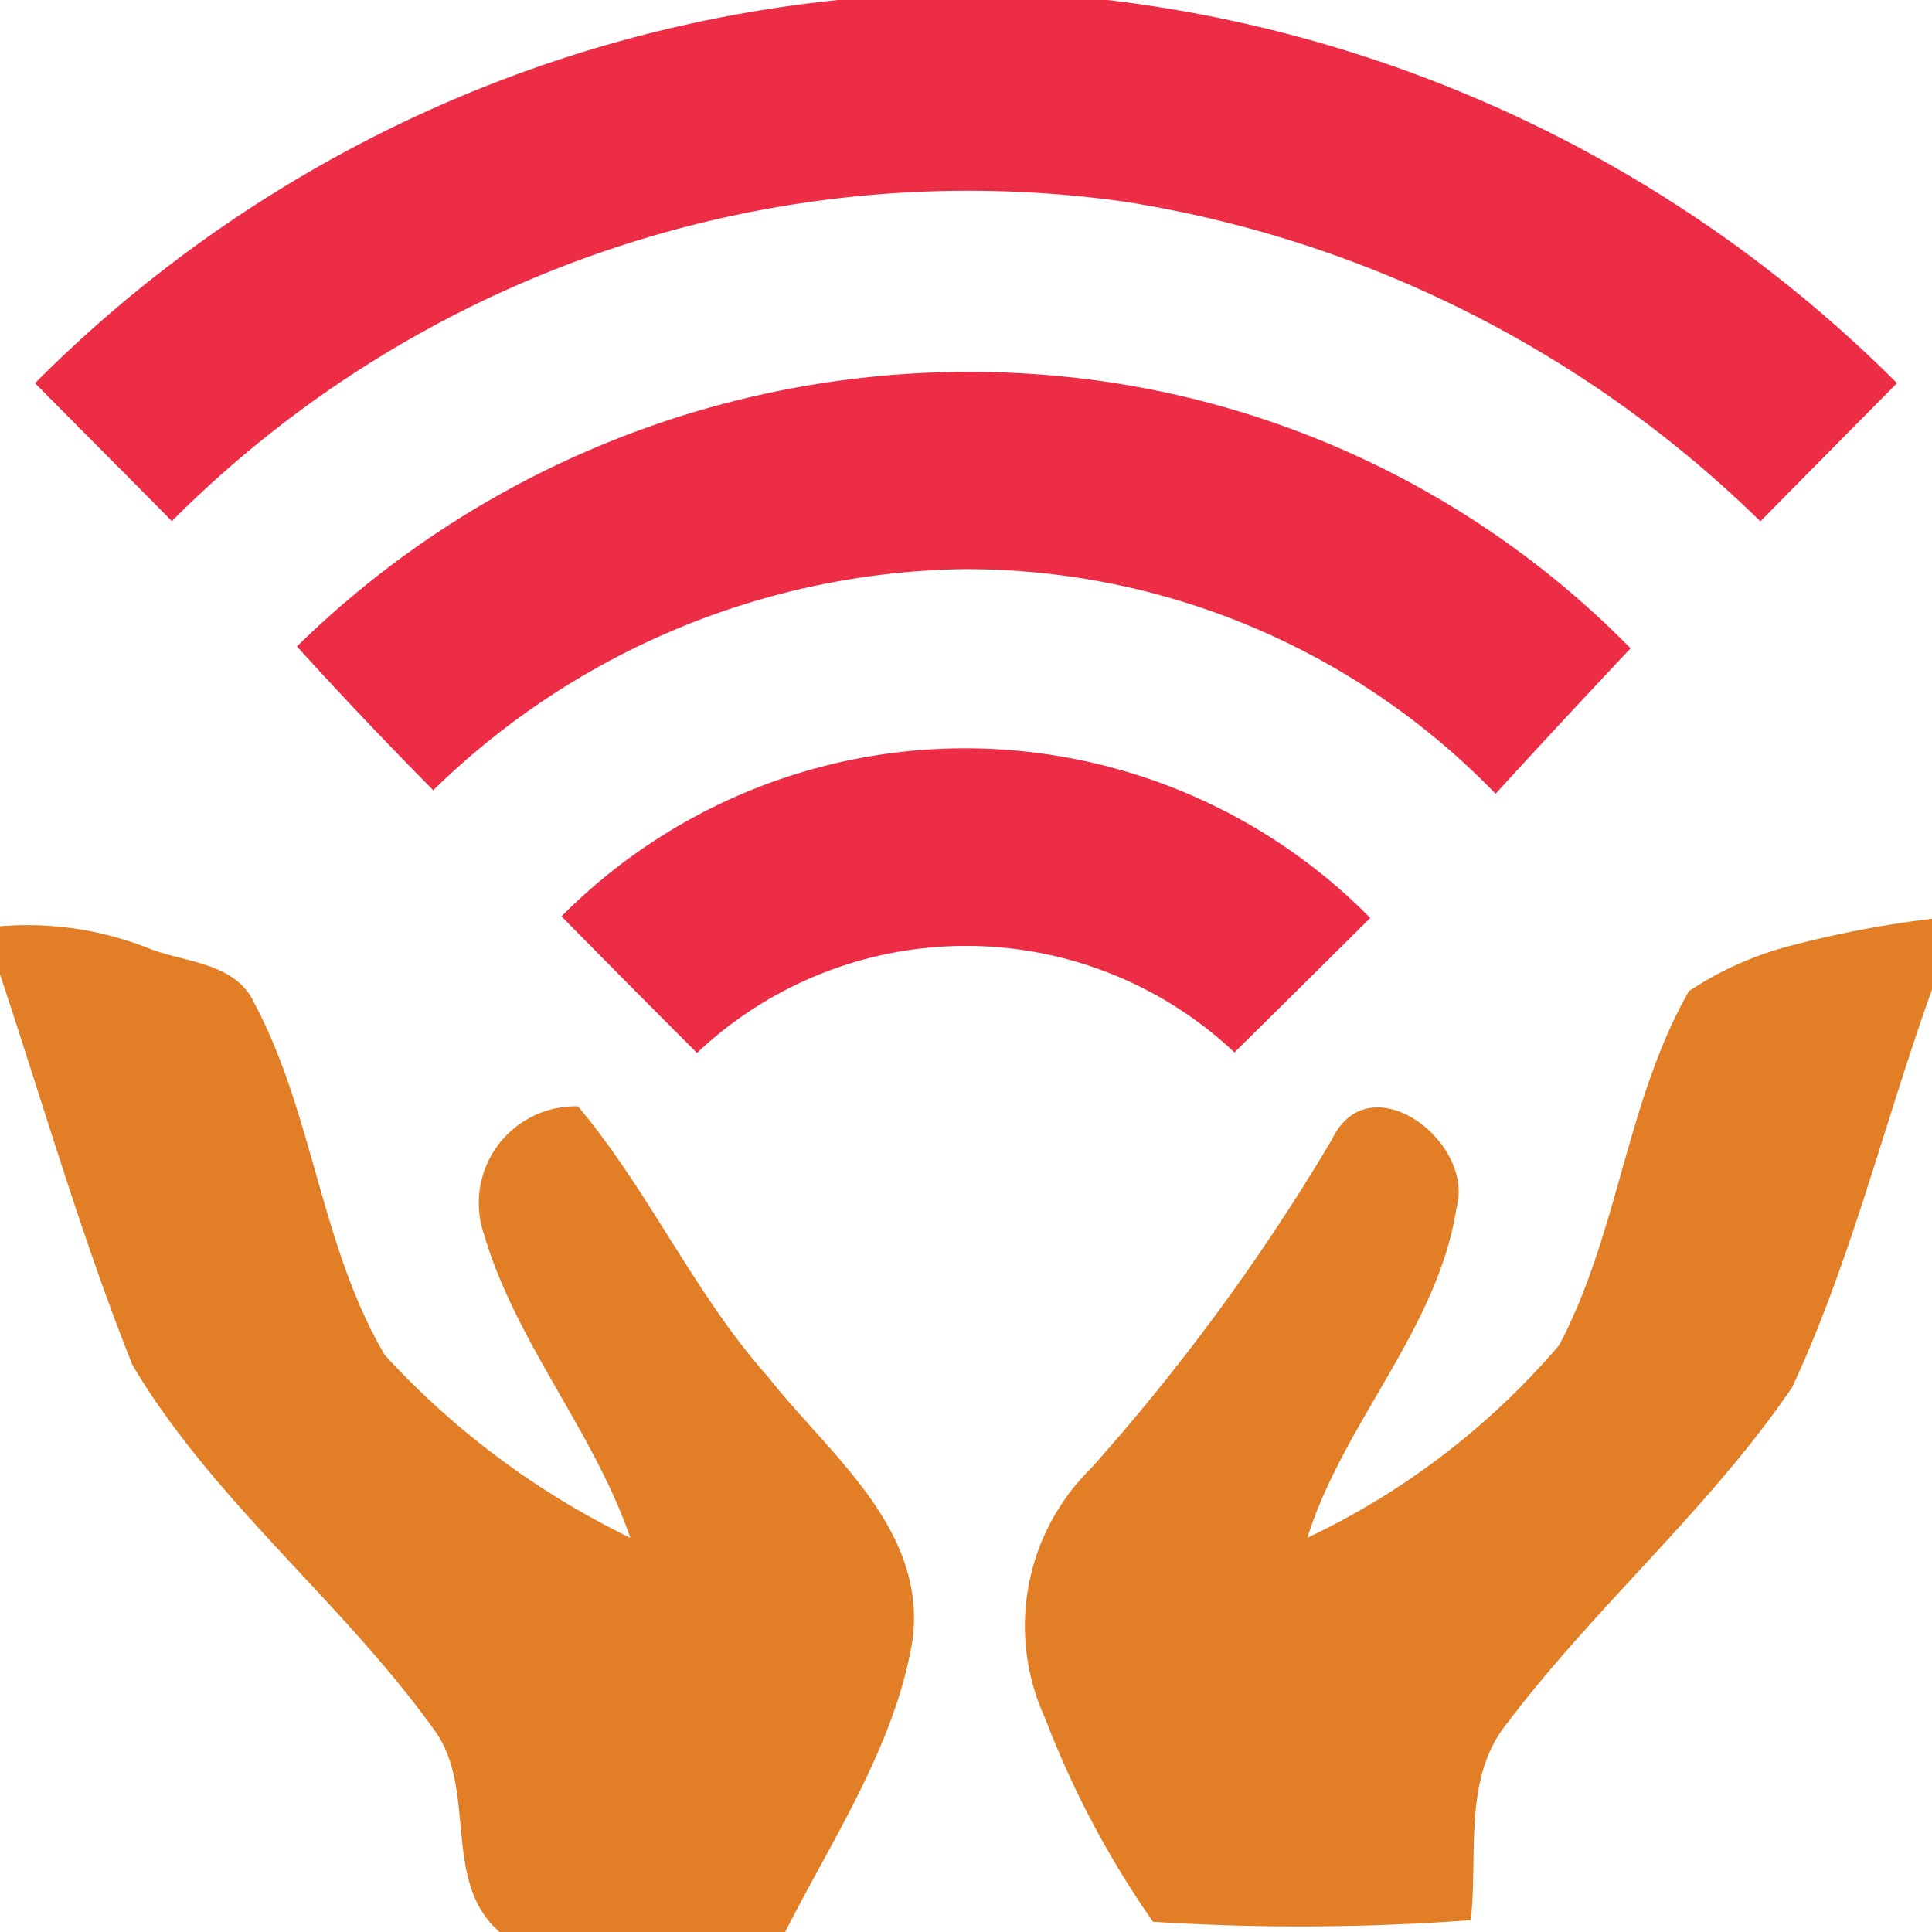
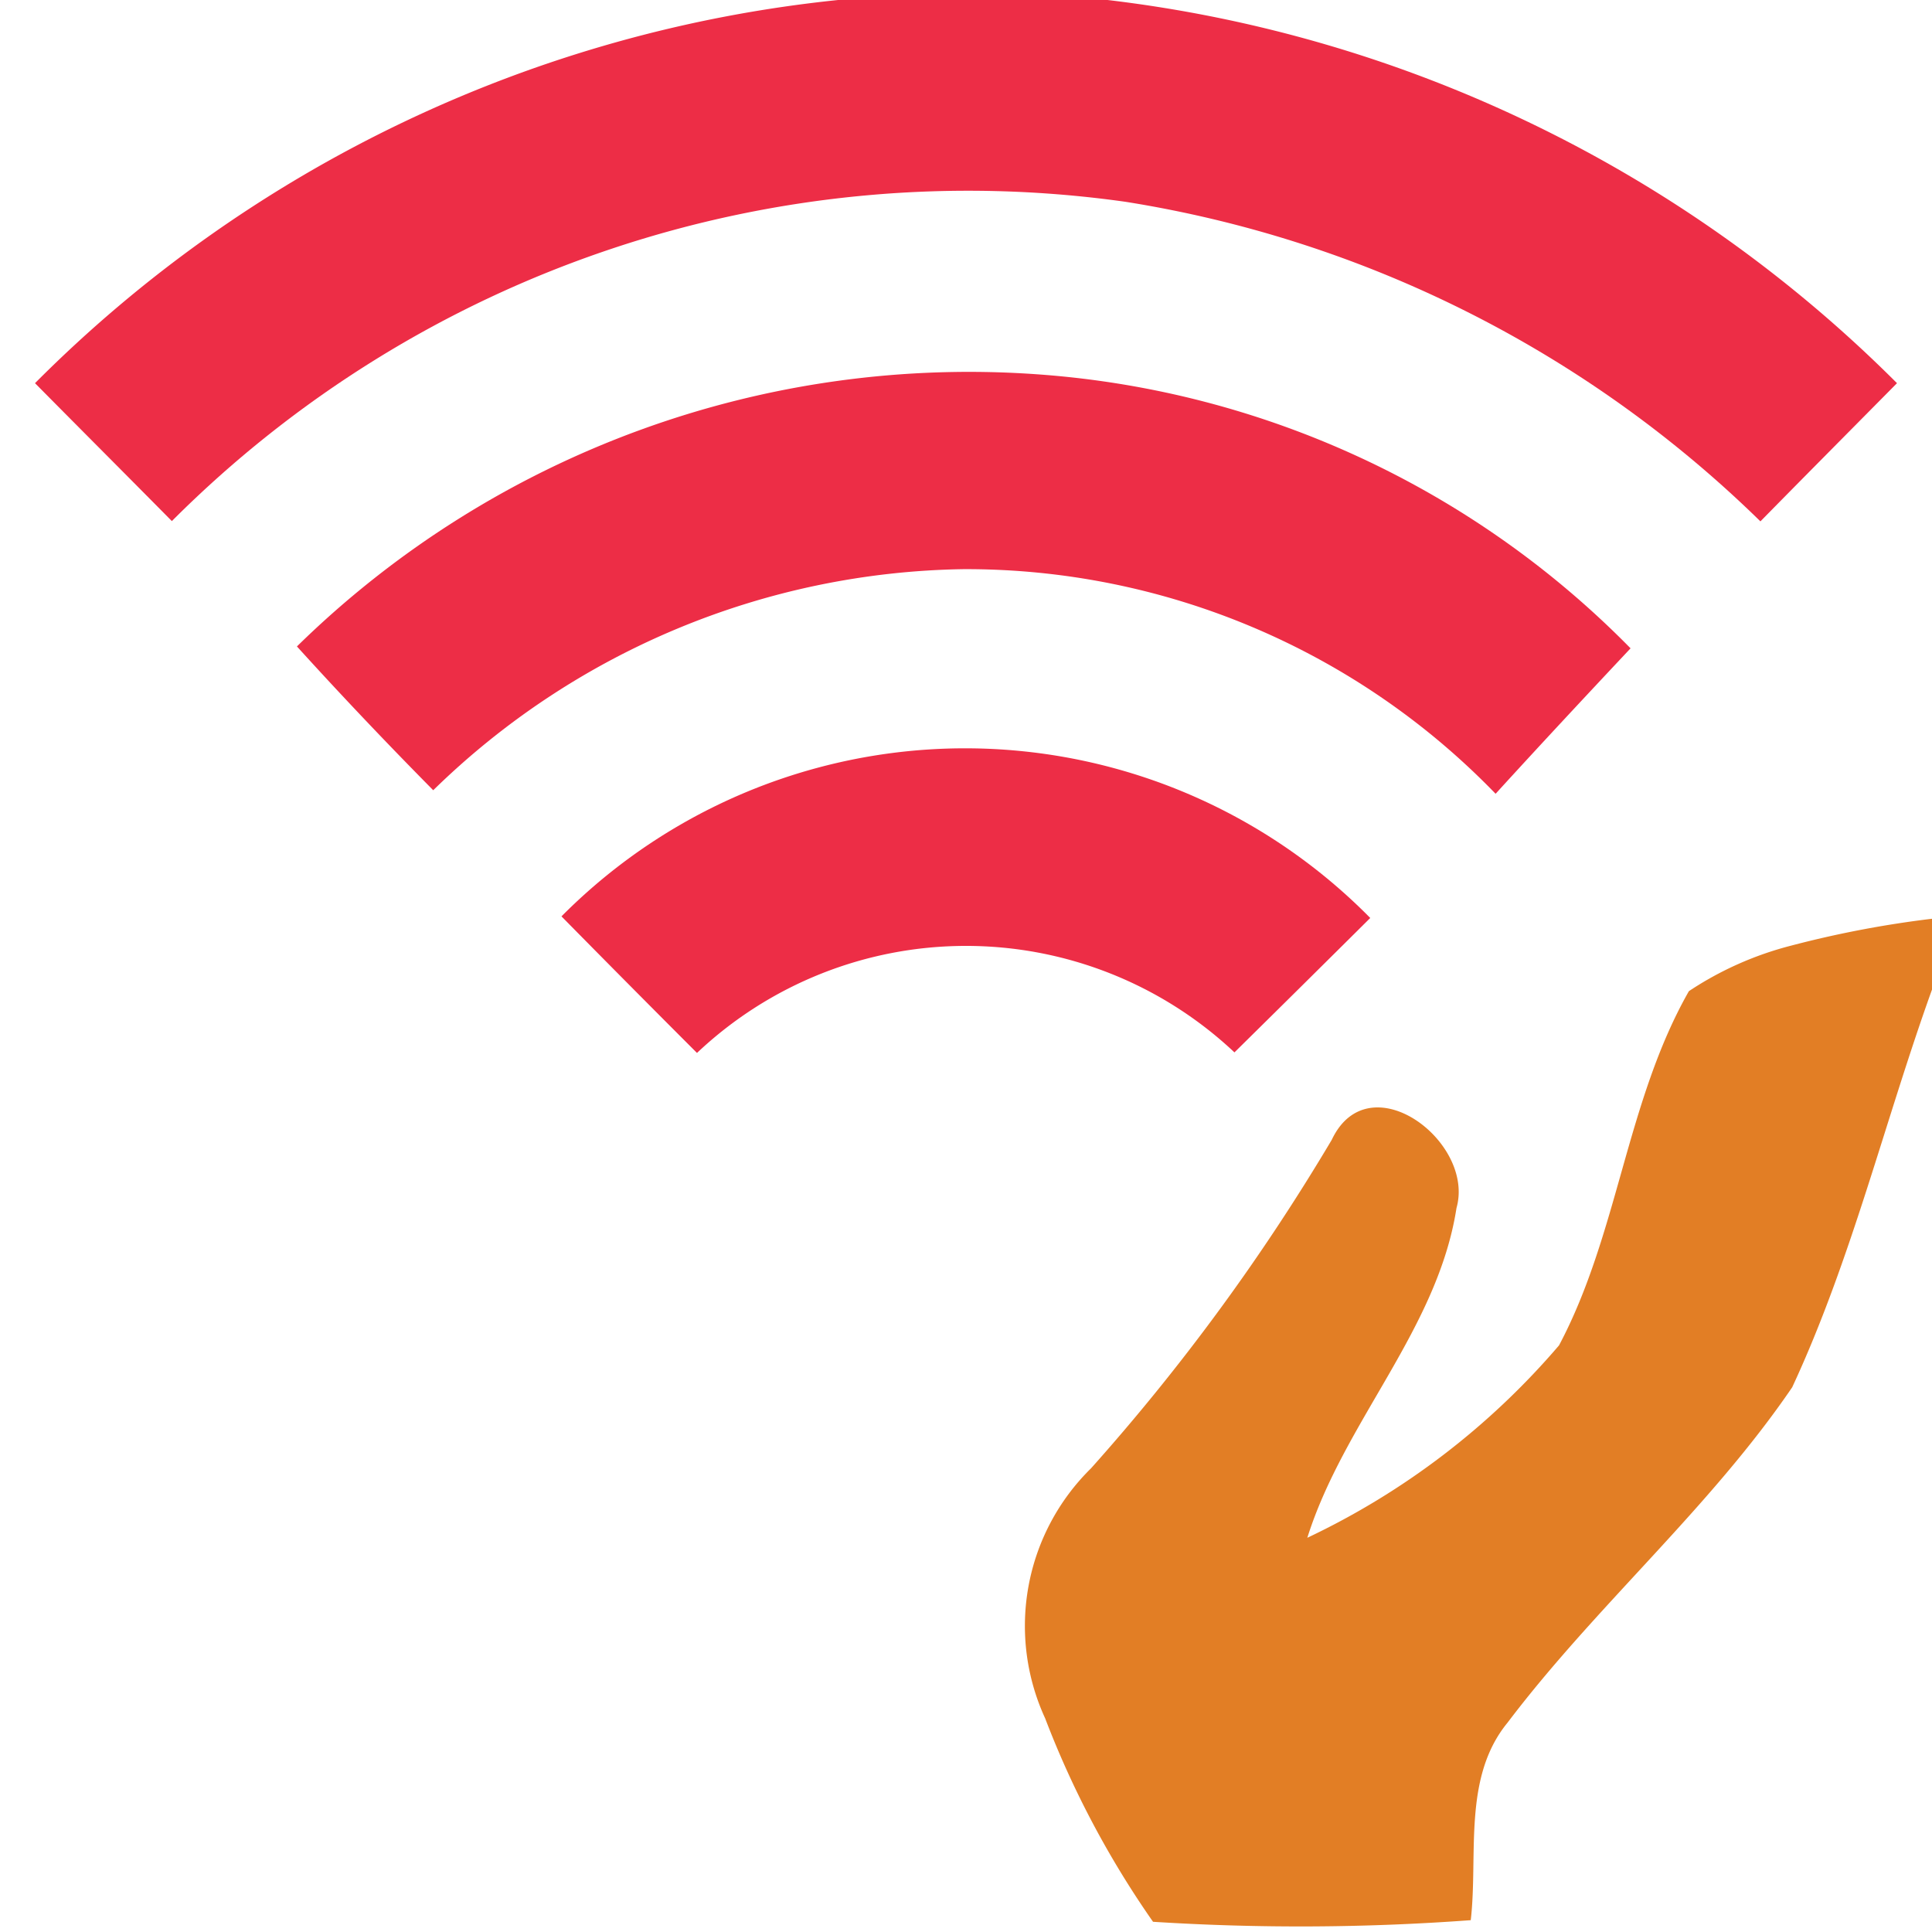
<svg xmlns="http://www.w3.org/2000/svg" viewBox="0 0 42 42">
  <defs>
    <style>
      .a {
        fill: #ed2d46;
      }

      .b {
        fill: #e27e25;
      }
    </style>
  </defs>
  <g>
    <g>
      <path class="a" d="M18.22,0h5.857A29.086,29.086,0,0,1,41.239,8.33c-.992,1.003-1.983,2.001-2.969,3.004a25.424,25.424,0,0,0-13.802-6.947A24.458,24.458,0,0,0,3.736,11.328c-.986-.998-1.983-1.995-2.975-2.998A28.793,28.793,0,0,1,18.22,0Z" />
      <path class="a" d="M6.455,14.053a20.866,20.866,0,0,1,16.188-5.909,20.049,20.049,0,0,1,12.804,5.95c-.986,1.05-1.966,2.1-2.934,3.162a16.006,16.006,0,0,0-11.568-4.883A16.843,16.843,0,0,0,9.418,17.179C8.409,16.158,7.417,15.114,6.455,14.053Z" />
      <path class="a" d="M12.206,19.921a12.362,12.362,0,0,1,17.582.035q-1.47,1.461-2.952,2.922A8.513,8.513,0,0,0,15.152,22.89Q13.673,21.411,12.206,19.921Z" />
    </g>
    <g>
-       <path class="b" d="M0,20.137a7.146,7.146,0,0,1,3.203.467c.793.327,1.907.303,2.322,1.196C6.813,24.22,6.971,27.09,8.365,29.458a17.75,17.75,0,0,0,5.338,3.973c-.799-2.322-2.485-4.235-3.179-6.592A2.102,2.102,0,0,1,12.565,24.051c1.546,1.837,2.532,4.089,4.136,5.886,1.33,1.692,3.418,3.267,3.144,5.676-.373,2.316-1.732,4.328-2.777,6.388H10.862c-1.248-1.079-.502-3.027-1.371-4.322C7.49,34.854,4.661,32.667,2.882,29.68,1.773,26.903.945,24.016,0,21.181Z" />
      <path class="b" d="M38.938,20.557A22.685,22.685,0,0,1,42,19.973v1.54c-1.032,2.87-1.75,5.874-3.039,8.645C37.164,32.795,34.697,34.907,32.772,37.45c-.98,1.196-.636,2.87-.799,4.293a50.539,50.539,0,0,1-6.907.035,20.442,20.442,0,0,1-2.345-4.422,4.803,4.803,0,0,1,.998-5.437,45.795,45.795,0,0,0,5.232-7.14c.805-1.703,3.121.035,2.712,1.482-.408,2.631-2.45,4.649-3.243,7.169a16.449,16.449,0,0,0,5.472-4.183c1.289-2.427,1.458-5.303,2.823-7.7A7.28,7.28,0,0,1,38.938,20.557Z" />
    </g>
  </g>
</svg>